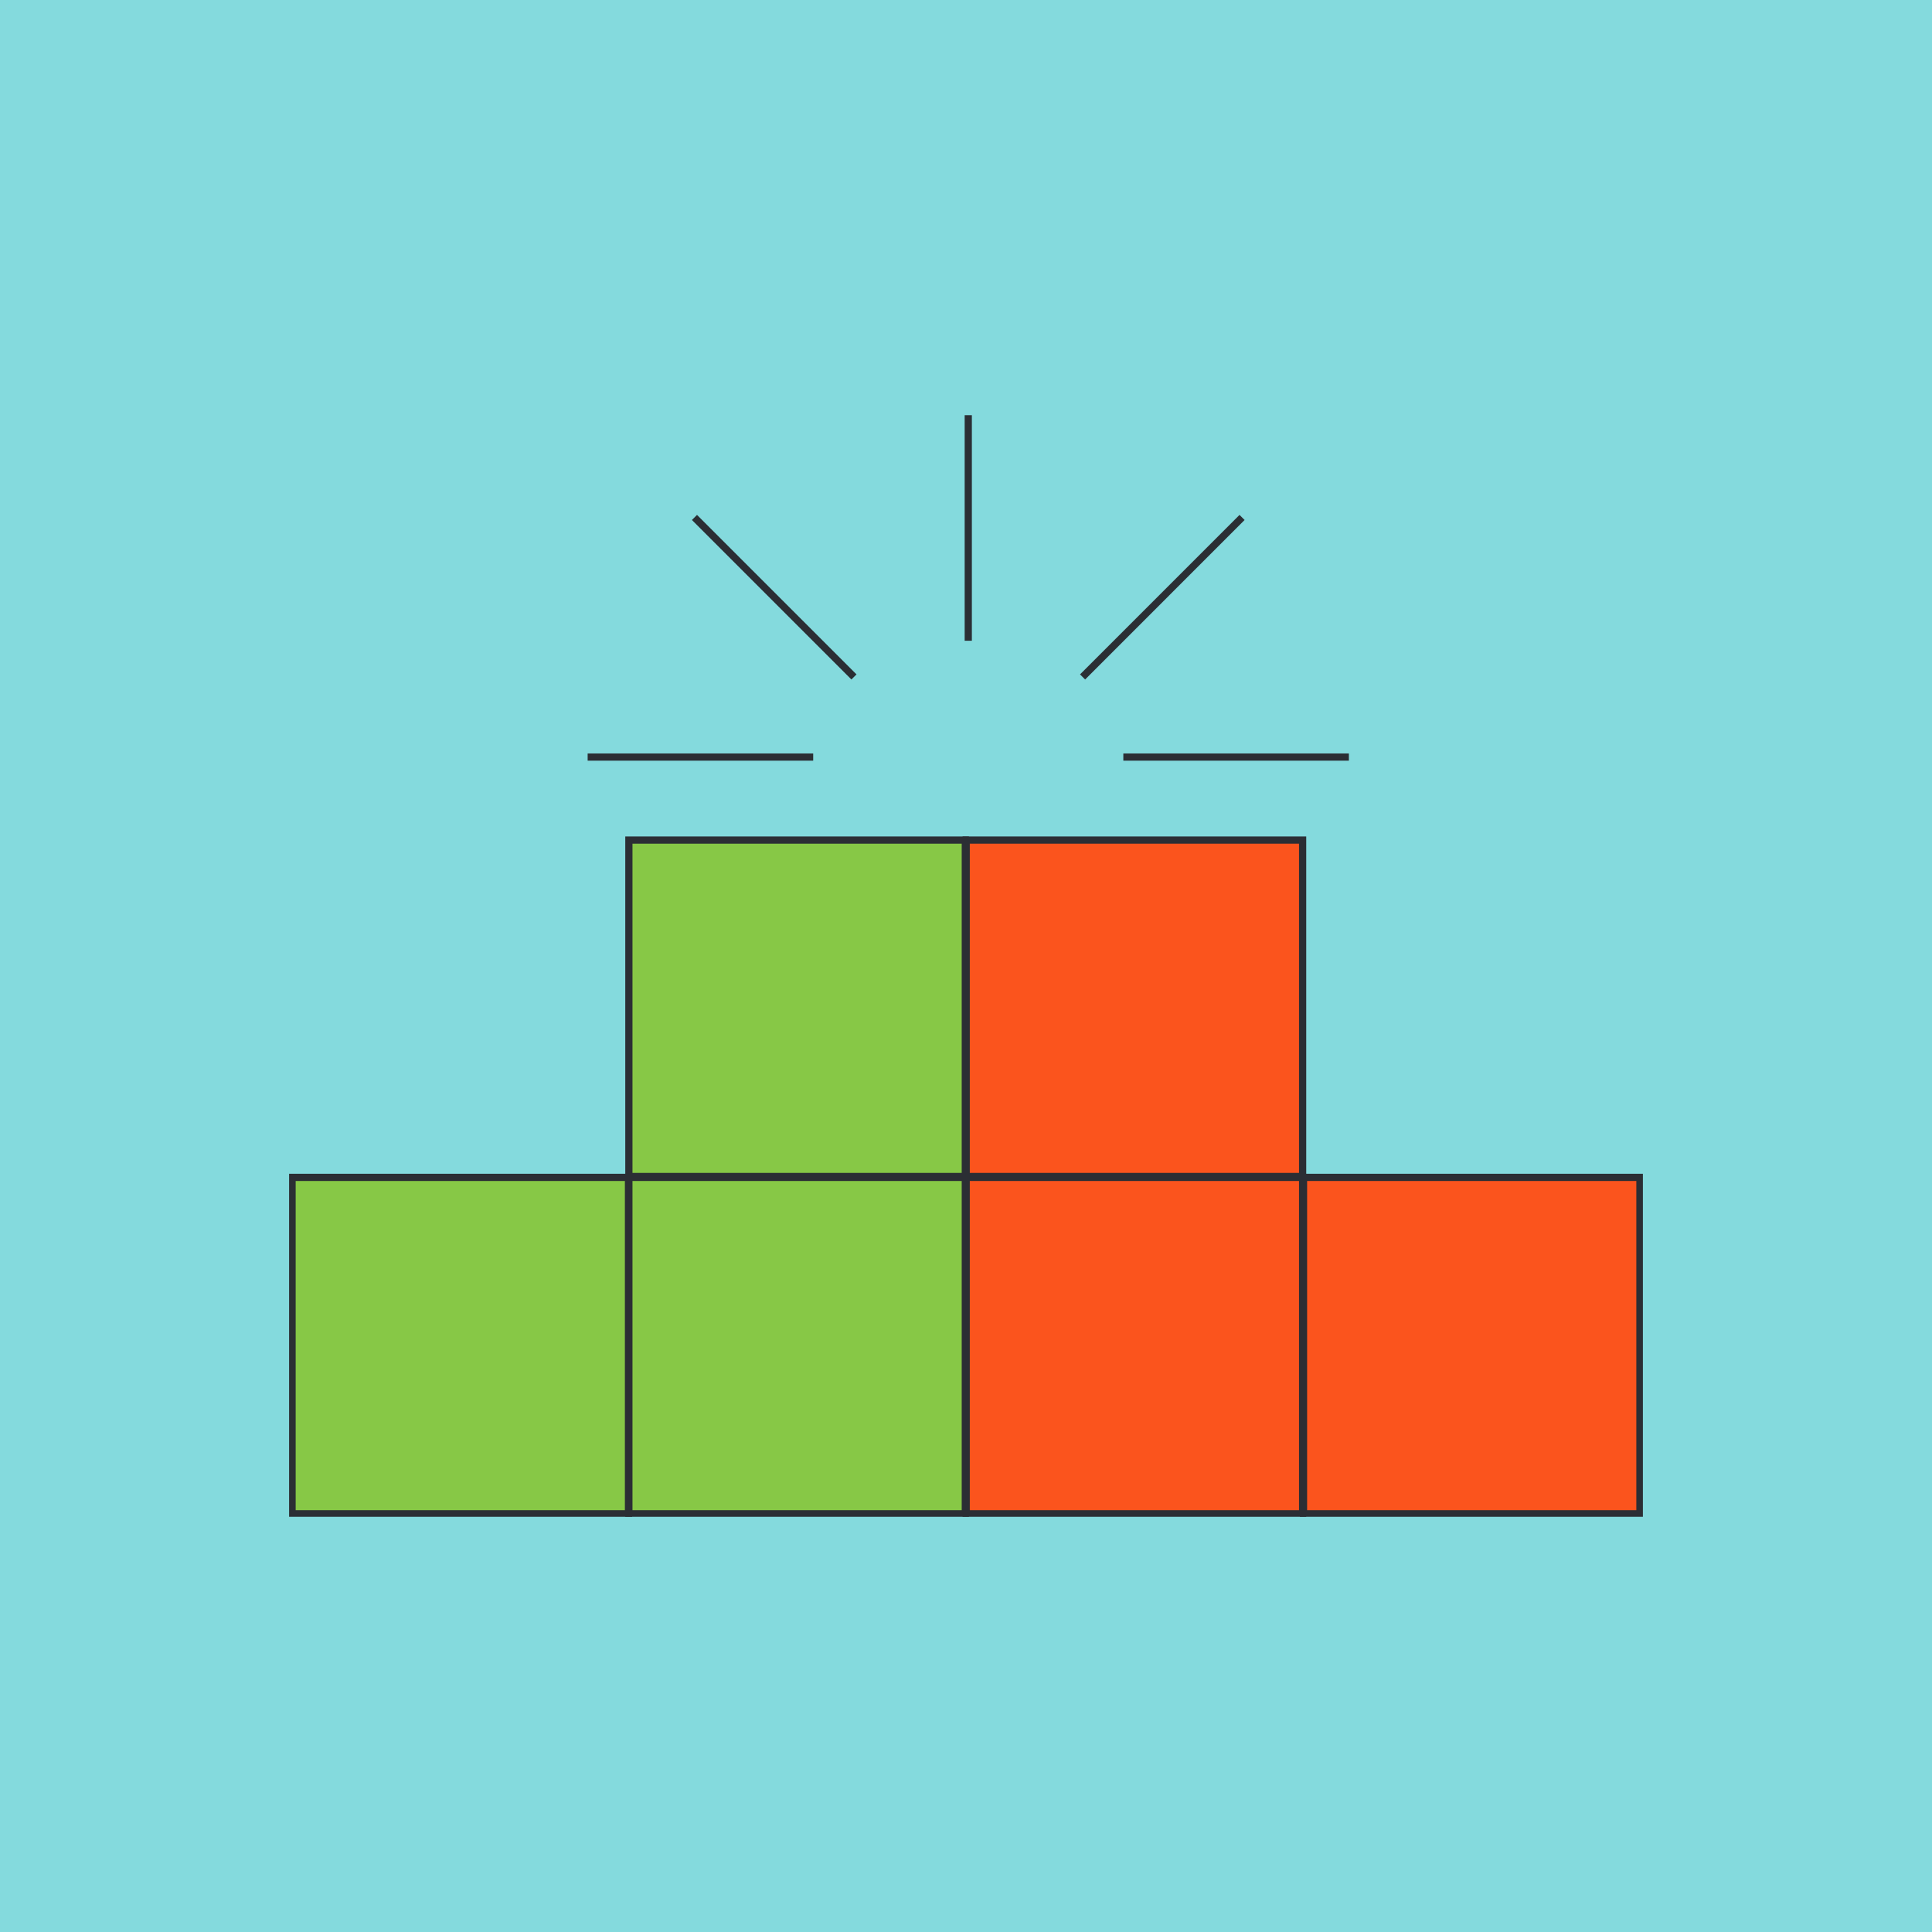
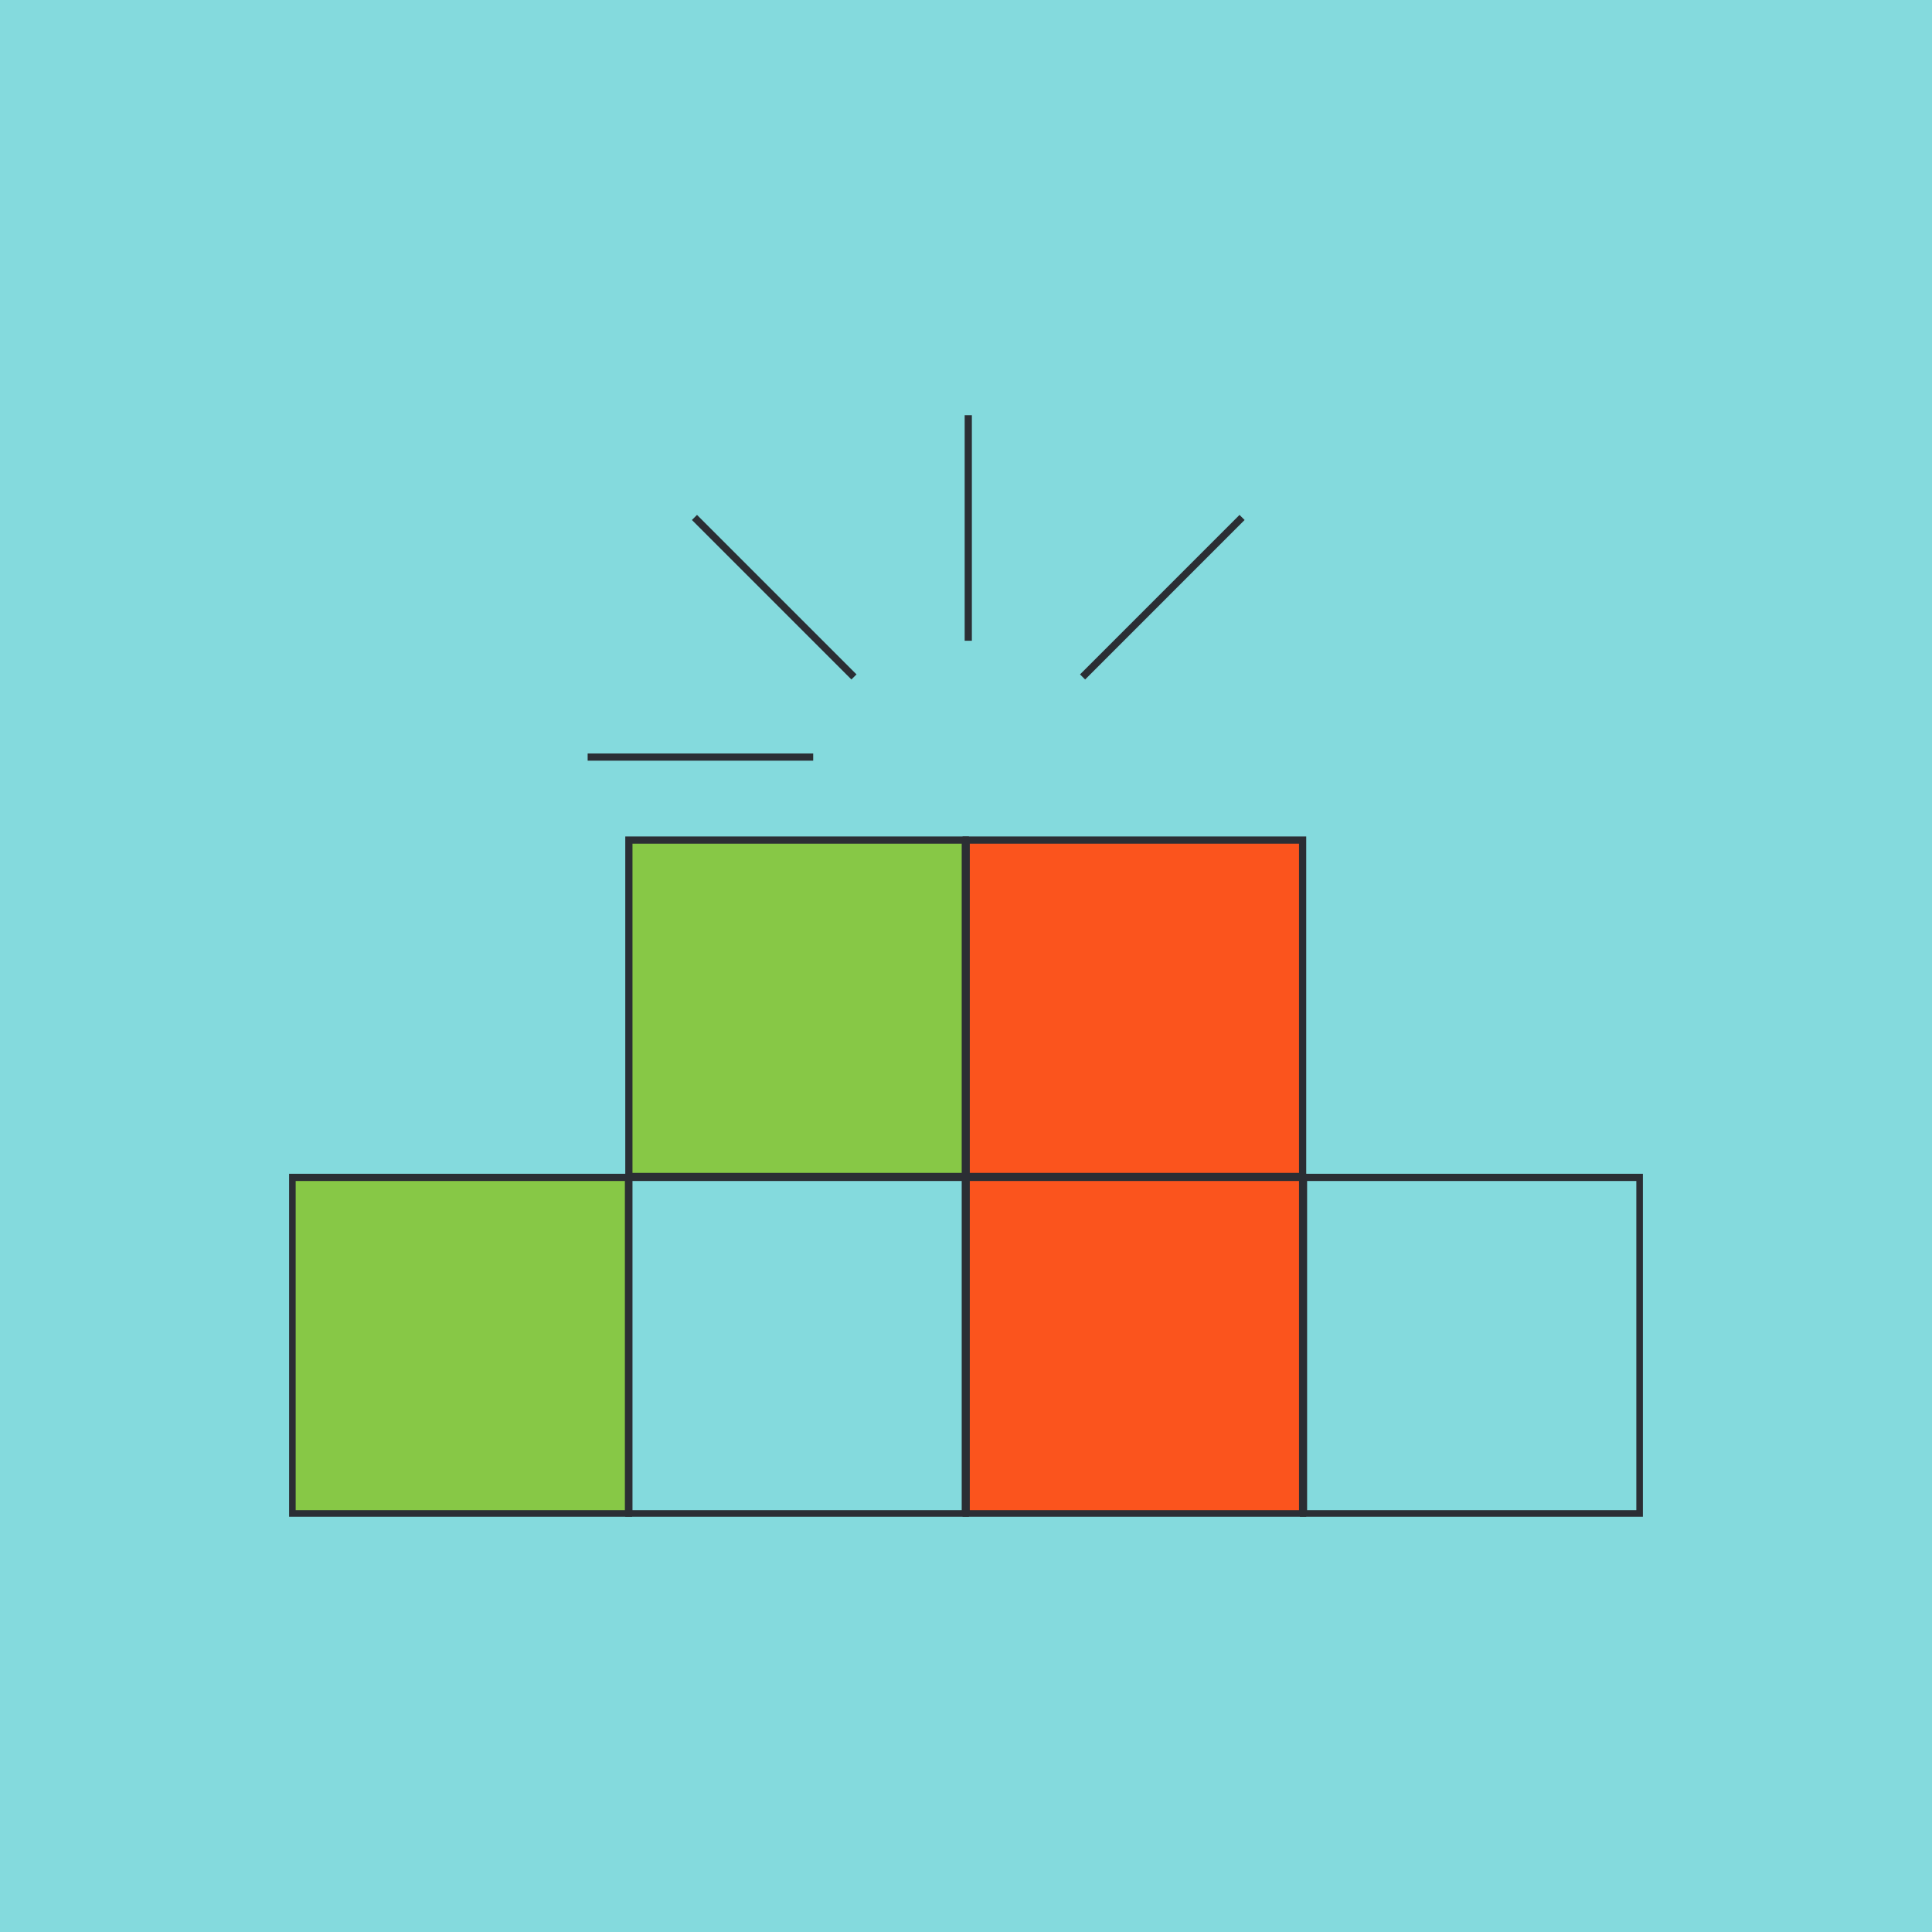
<svg xmlns="http://www.w3.org/2000/svg" width="536" height="536" viewBox="0 0 536 536">
  <defs>
    <clipPath id="a">
      <path d="M0,150.555H375.588v-305.61H0Z" transform="translate(0 155.055)" fill="none" />
    </clipPath>
  </defs>
  <g transform="translate(-692 -994)">
    <rect width="536" height="536" transform="translate(692 994)" fill="#84dadd" />
    <g transform="translate(772.206 1264.25)">
      <path d="M47.827-1.916h93.336V-95.252H47.827Z" transform="translate(46.439 58.067)" fill="#87c846" />
      <path d="M47.827-1.916h93.336V-95.252H47.827Z" transform="translate(46.439 58.067)" fill="none" stroke="#2b2e34" stroke-width="2" />
-       <path d="M47.827,45.562h93.334V-47.772H47.827Z" transform="translate(46.439 104.169)" fill="#87c846" />
      <g transform="translate(0 -155.055)" clip-path="url(#a)">
        <path d="M47.827,45.564h93.336V-47.772H47.827Z" transform="translate(46.439 259.224)" fill="none" stroke="#2b2e34" stroke-width="2" />
      </g>
      <path d="M95.307,45.562h93.334V-47.772H95.307Z" transform="translate(92.541 104.169)" fill="#fb541d" />
      <g transform="translate(0 -155.055)" clip-path="url(#a)">
        <path d="M95.307,45.564h93.336V-47.772H95.307Z" transform="translate(92.541 259.224)" fill="none" stroke="#2b2e34" stroke-width="2" />
      </g>
-       <path d="M142.787,45.562h93.336V-47.772H142.787Z" transform="translate(138.643 104.169)" fill="#fb541d" />
      <g transform="translate(0 -155.055)" clip-path="url(#a)">
        <path d="M142.787,45.564h93.336V-47.772H142.787Z" transform="translate(138.643 259.224)" fill="none" stroke="#2b2e34" stroke-width="2" />
      </g>
      <path d="M95.307-1.916h93.336V-95.252H95.307Z" transform="translate(92.541 58.067)" fill="#fb541d" />
      <path d="M95.307-1.916h93.336V-95.252H95.307Z" transform="translate(92.541 58.067)" fill="none" stroke="#2b2e34" stroke-width="2" />
      <g transform="translate(0 -155.055)" clip-path="url(#a)">
        <g transform="translate(188.422 -0.001)">
          <path d="M0,30.827V-31.748" transform="translate(0 31.748)" fill="none" stroke="#2b2e34" stroke-width="2" />
        </g>
      </g>
      <g transform="translate(112.462 -126.693)">
        <path d="M21.8,21.8-22.449-22.449" transform="translate(22.449 22.449)" fill="none" stroke="#2b2e34" stroke-width="2" />
      </g>
      <g transform="translate(220.137 -126.693)">
        <path d="M0,21.8,44.246-22.449" transform="translate(0 22.449)" fill="none" stroke="#2b2e34" stroke-width="2" />
      </g>
      <g transform="translate(82.827 -60.215)">
        <path d="M30.827,0H-31.748" transform="translate(31.748)" fill="none" stroke="#2b2e34" stroke-width="2" />
      </g>
      <g transform="translate(231.443 -60.215)">
-         <path d="M0,0H62.575" fill="none" stroke="#2b2e34" stroke-width="2" />
-       </g>
+         </g>
      <path d="M.417,45.562H93.753V-47.772H.417Z" transform="translate(0.405 104.169)" fill="#87c846" />
      <g transform="translate(0 -155.055)" clip-path="url(#a)">
        <path d="M.417,45.564H93.753V-47.772H.417Z" transform="translate(0.405 259.224)" fill="none" stroke="#2b2e34" stroke-width="2" />
      </g>
    </g>
  </g>
</svg>